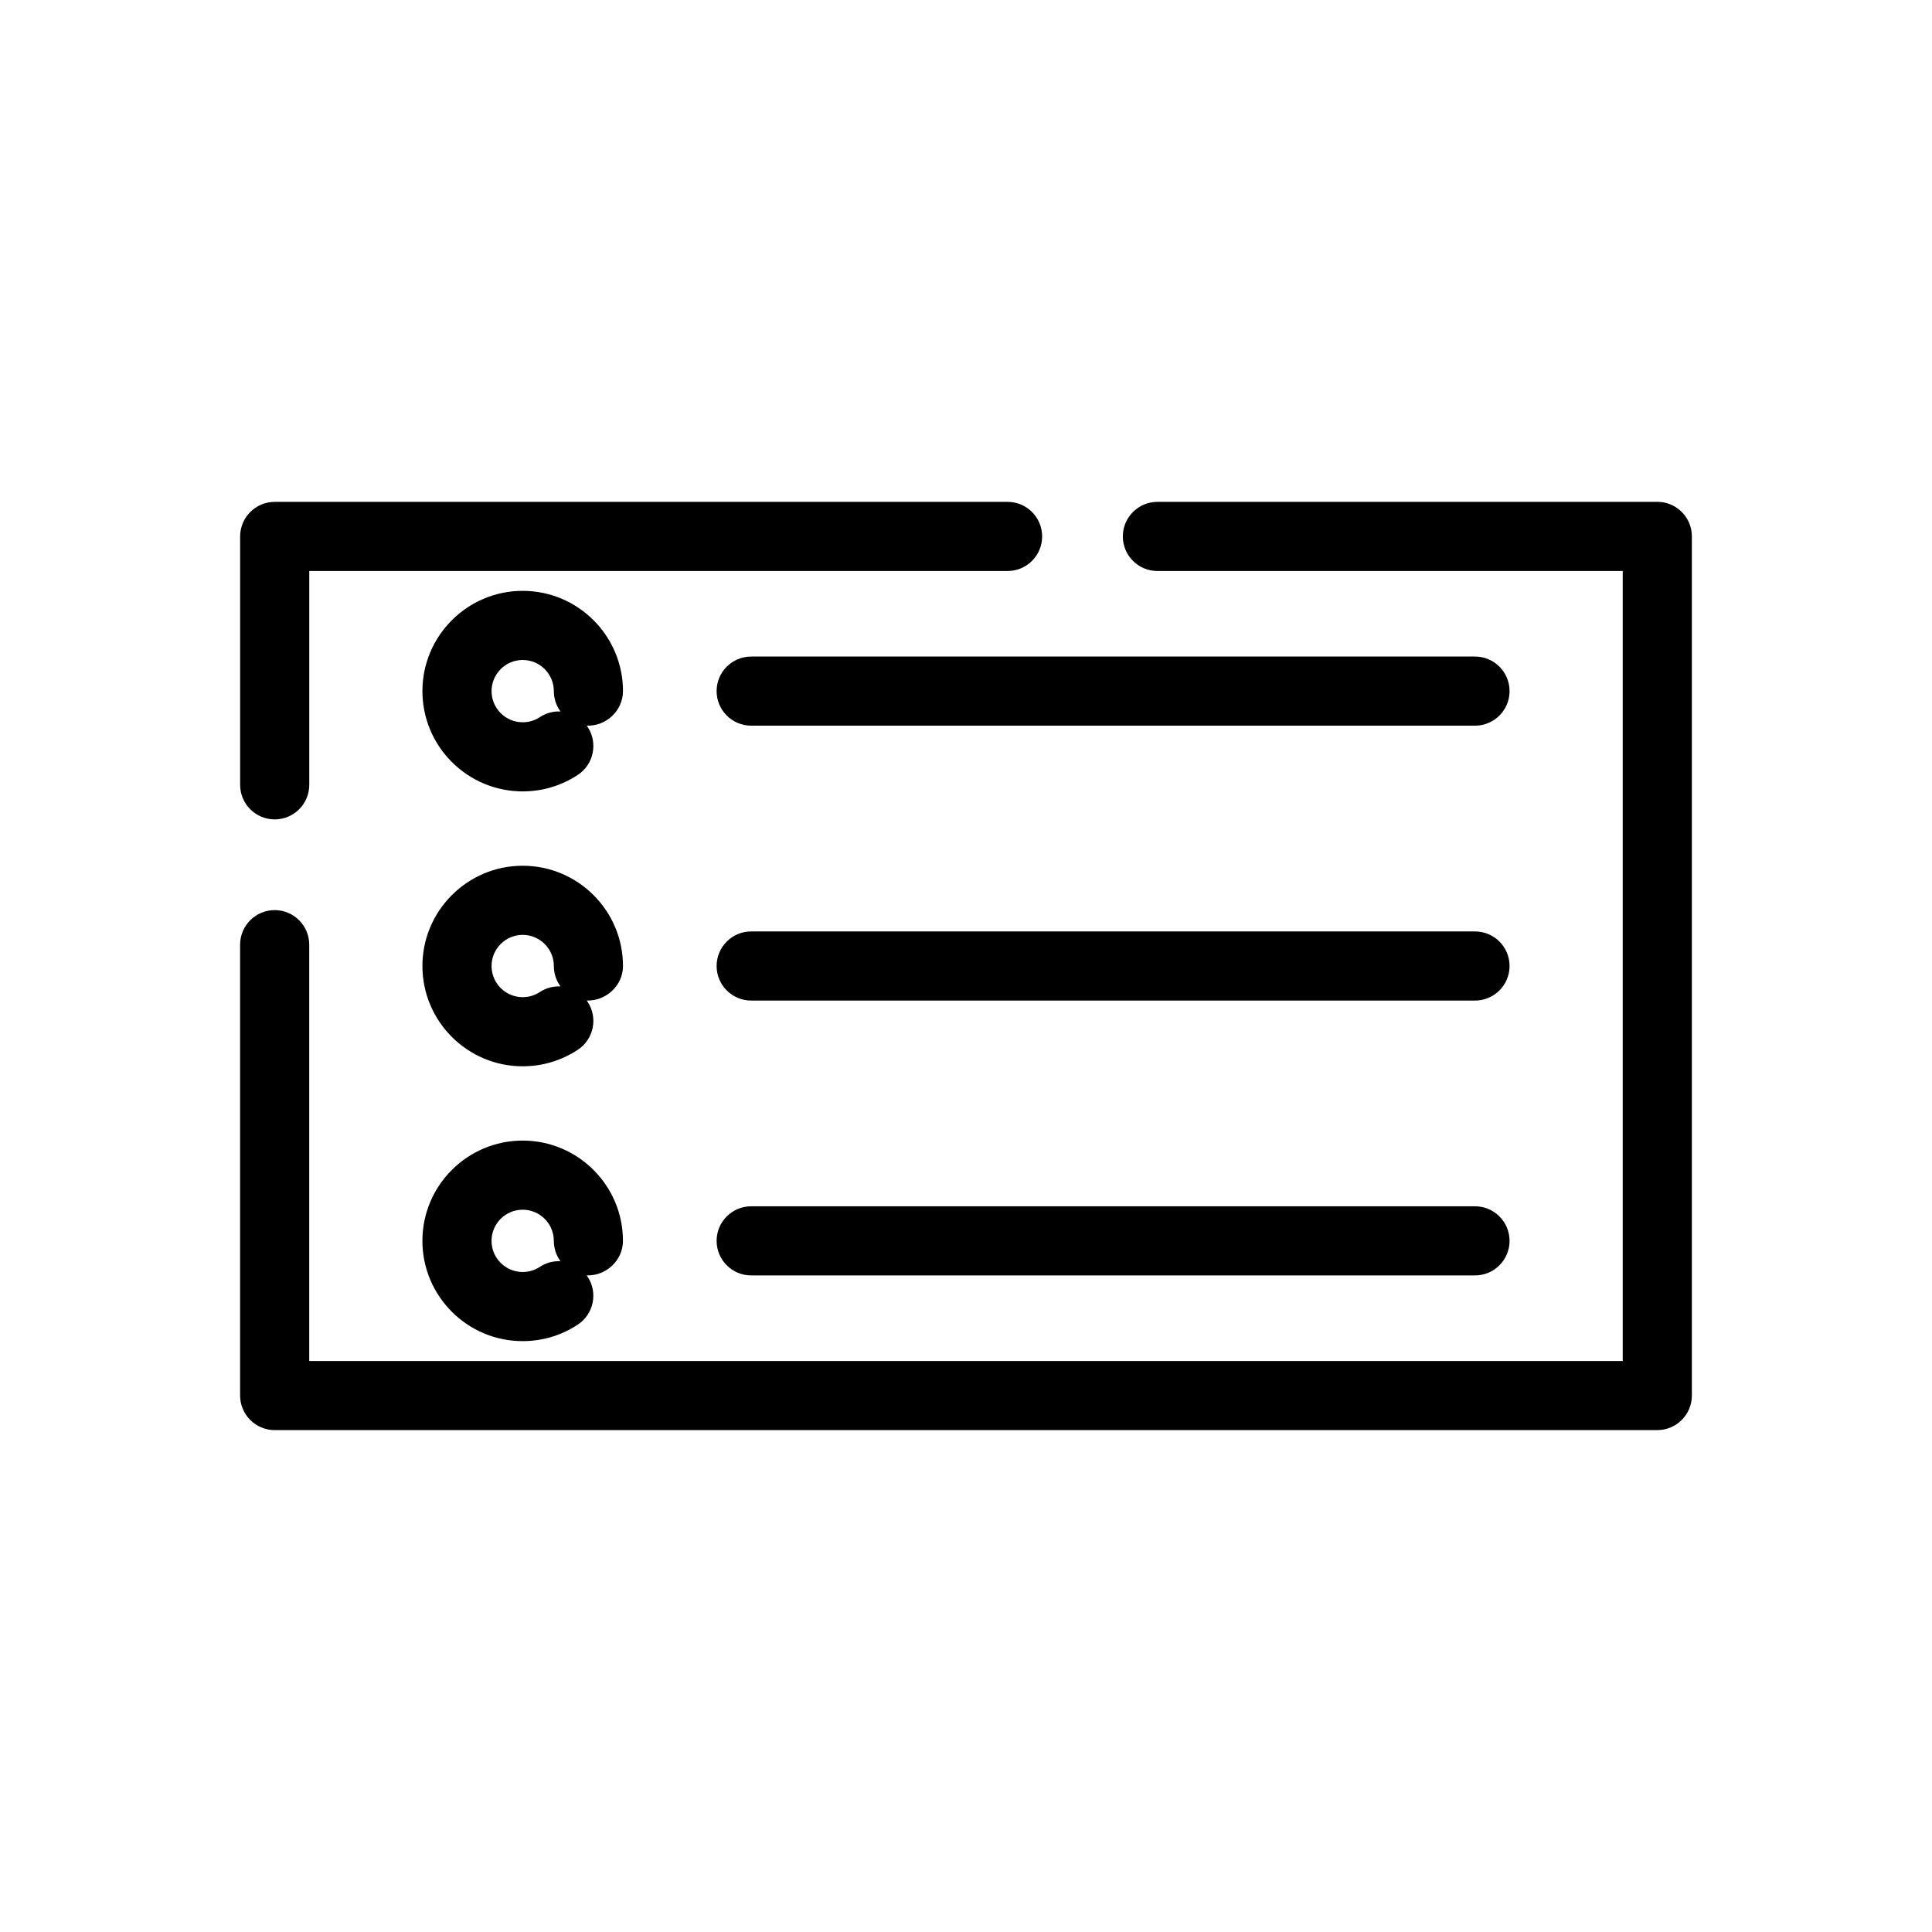
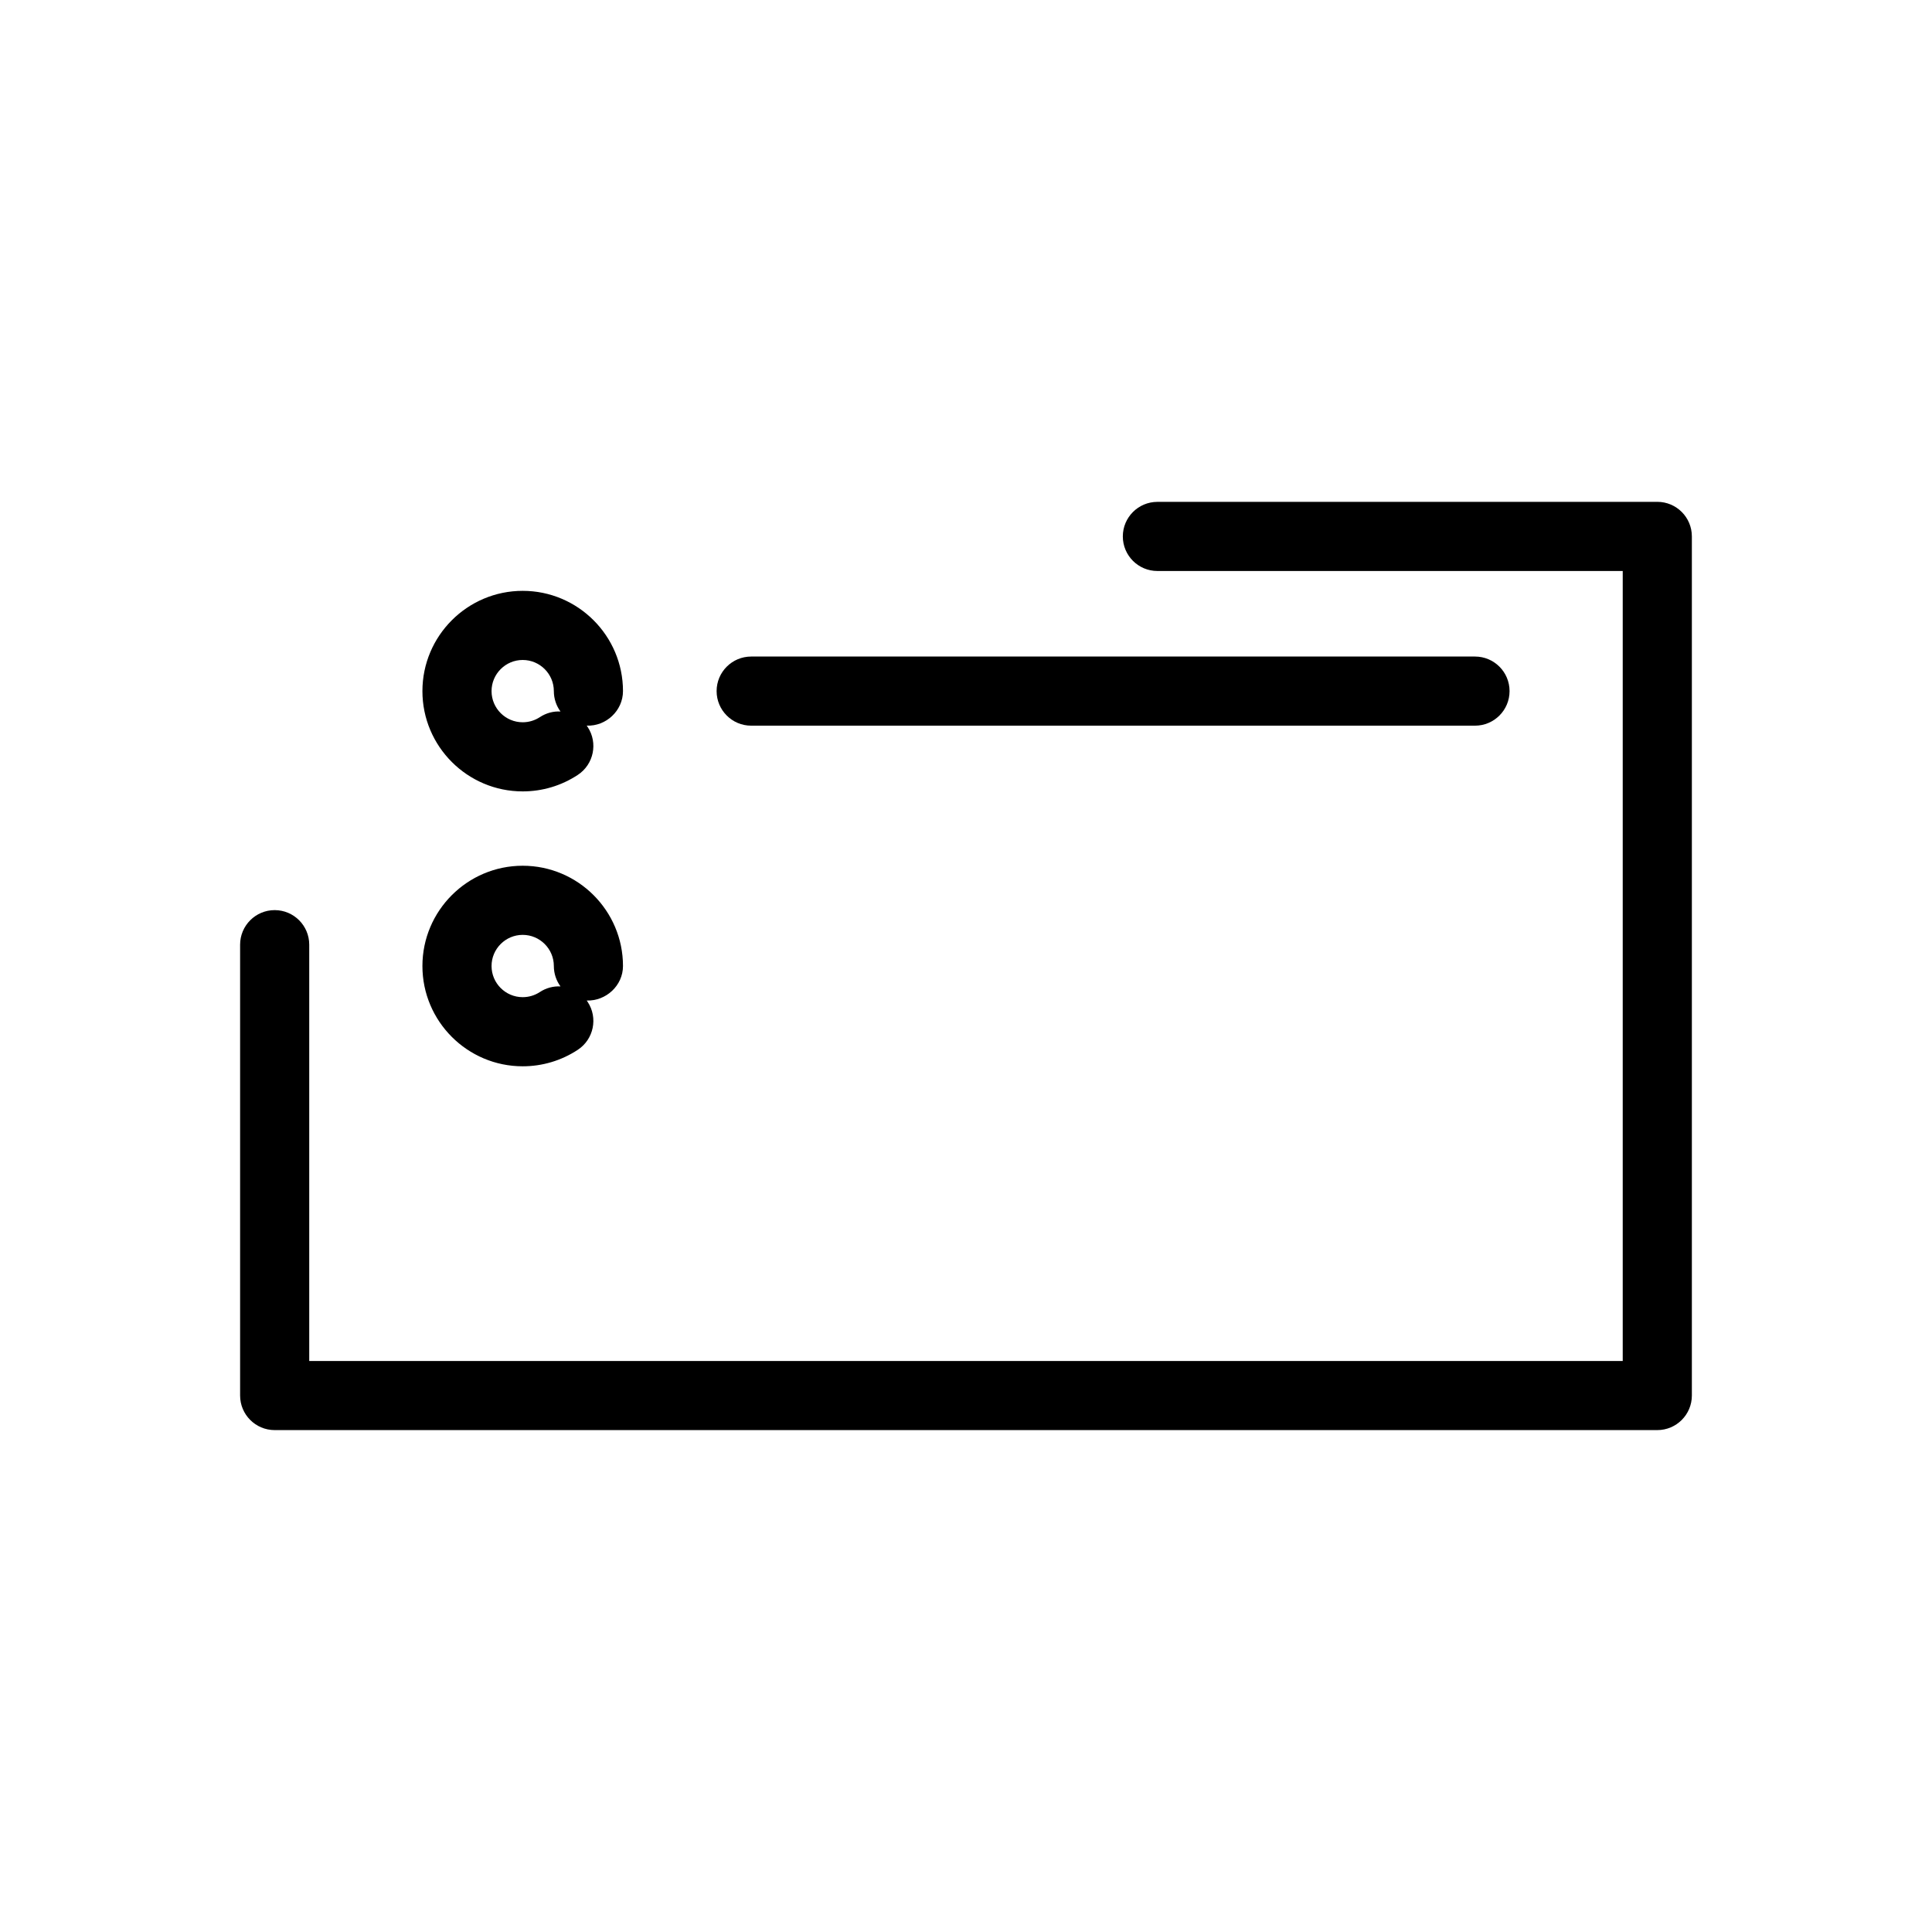
<svg xmlns="http://www.w3.org/2000/svg" fill="#000000" width="800px" height="800px" version="1.1" viewBox="144 144 512 512">
  <g>
    <path d="m282.52 300.58c-14.652 0-26.574 11.922-26.574 26.574s11.922 26.574 26.574 26.574c5.211 0 10.258-1.512 14.602-4.371 4.227-2.781 5.398-8.465 2.621-12.688-0.082-0.129-0.168-0.25-0.258-0.371 5.098 0.219 9.613-3.938 9.613-9.152-0.004-14.645-11.926-26.566-26.578-26.566zm4.535 33.477c-1.348 0.883-2.914 1.352-4.535 1.352-4.551 0-8.254-3.707-8.254-8.254s3.707-8.254 8.254-8.254 8.254 3.699 8.254 8.254c0 2.019 0.656 3.887 1.762 5.406-1.867-0.117-3.793 0.383-5.481 1.496z" />
    <path d="m534.89 317.99h-191.82c-5.055 0-9.16 4.106-9.16 9.16 0 5.055 4.106 9.16 9.16 9.16h191.82c5.055 0 9.16-4.106 9.16-9.16 0-5.055-4.098-9.16-9.16-9.16z" />
    <path d="m282.52 373.43c-14.652 0-26.574 11.922-26.574 26.574s11.922 26.574 26.574 26.574c5.211 0 10.258-1.512 14.602-4.371 4.227-2.781 5.398-8.465 2.621-12.688-0.082-0.129-0.168-0.25-0.258-0.371 5.098 0.168 9.613-3.938 9.613-9.152-0.004-14.645-11.926-26.566-26.578-26.566zm4.535 33.477c-1.348 0.883-2.914 1.352-4.535 1.352-4.551 0-8.254-3.707-8.254-8.254s3.707-8.254 8.254-8.254 8.254 3.707 8.254 8.254c0 2.019 0.656 3.887 1.762 5.406-1.867-0.098-3.793 0.383-5.481 1.496z" />
-     <path d="m534.89 390.84h-191.82c-5.055 0-9.16 4.106-9.16 9.16s4.106 9.16 9.16 9.16h191.82c5.055 0 9.16-4.106 9.16-9.16 0-5.059-4.098-9.16-9.16-9.16z" />
-     <path d="m309.09 472.84c0-14.652-11.922-26.574-26.574-26.574-14.652 0-26.574 11.922-26.574 26.574s11.922 26.574 26.574 26.574c5.215 0 10.266-1.512 14.605-4.375 4.223-2.781 5.394-8.465 2.609-12.688-0.082-0.125-0.164-0.246-0.25-0.367 5.098 0.199 9.609-3.93 9.609-9.145zm-22.043 6.906c-1.344 0.879-2.91 1.348-4.531 1.348-4.551 0-8.254-3.699-8.254-8.254 0-4.551 3.707-8.254 8.254-8.254s8.254 3.707 8.254 8.254c0 2.019 0.656 3.887 1.762 5.406-1.871-0.113-3.797 0.383-5.484 1.5z" />
-     <path d="m534.89 463.68h-191.82c-5.055 0-9.16 4.106-9.16 9.16s4.106 9.16 9.16 9.16h191.82c5.055 0 9.16-4.106 9.16-9.16s-4.098-9.16-9.16-9.16z" />
    <path d="m583.2 277h-132.48c-5.055 0-9.16 4.106-9.16 9.16 0 5.055 4.106 9.16 9.16 9.16h123.32v209.36h-348.09v-110.33c0-5.055-4.106-9.16-9.16-9.16s-9.16 4.106-9.16 9.16v119.48c0 5.055 4.106 9.16 9.16 9.16h366.41c5.055 0 9.16-4.106 9.16-9.16v-227.68c0-5.062-4.106-9.16-9.16-9.16z" />
-     <path d="m216.8 361.15c5.055 0 9.16-4.106 9.16-9.16v-56.668h185.06c5.055 0 9.16-4.106 9.16-9.16 0-5.055-4.106-9.16-9.16-9.16h-194.22c-5.055 0-9.16 4.106-9.16 9.16v65.828c0 5.059 4.102 9.16 9.16 9.16z" />
  </g>
</svg>